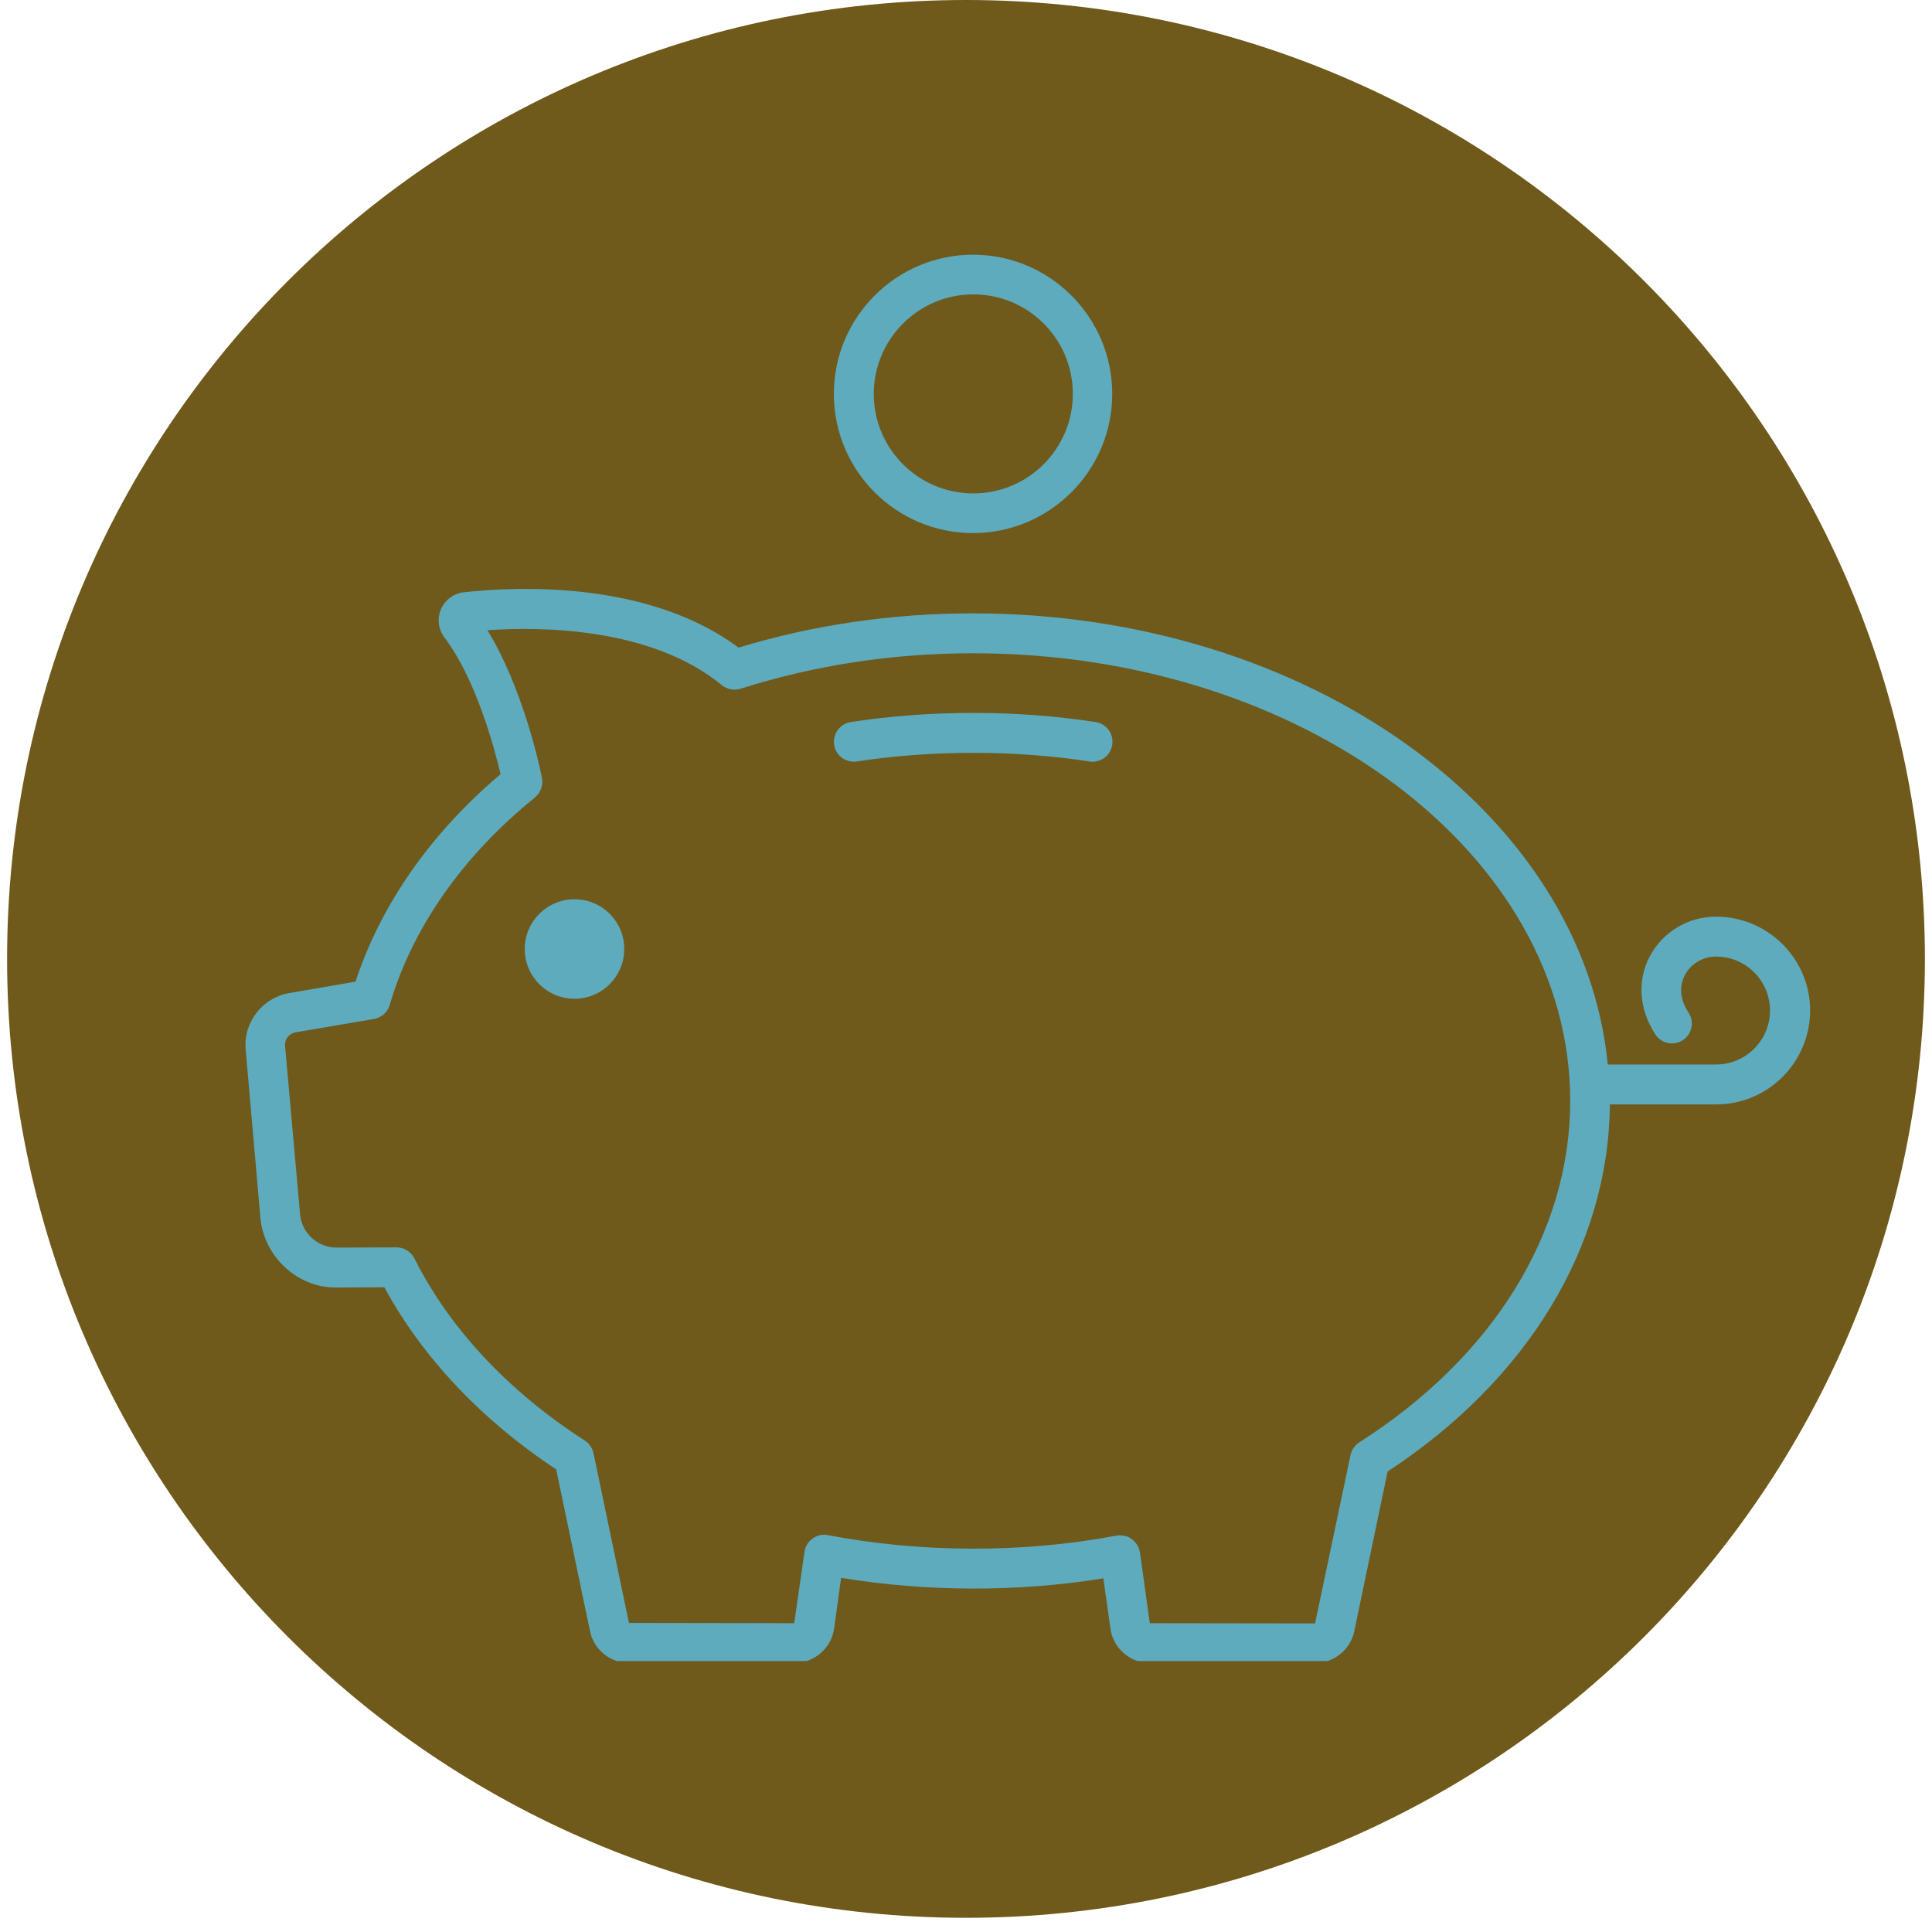
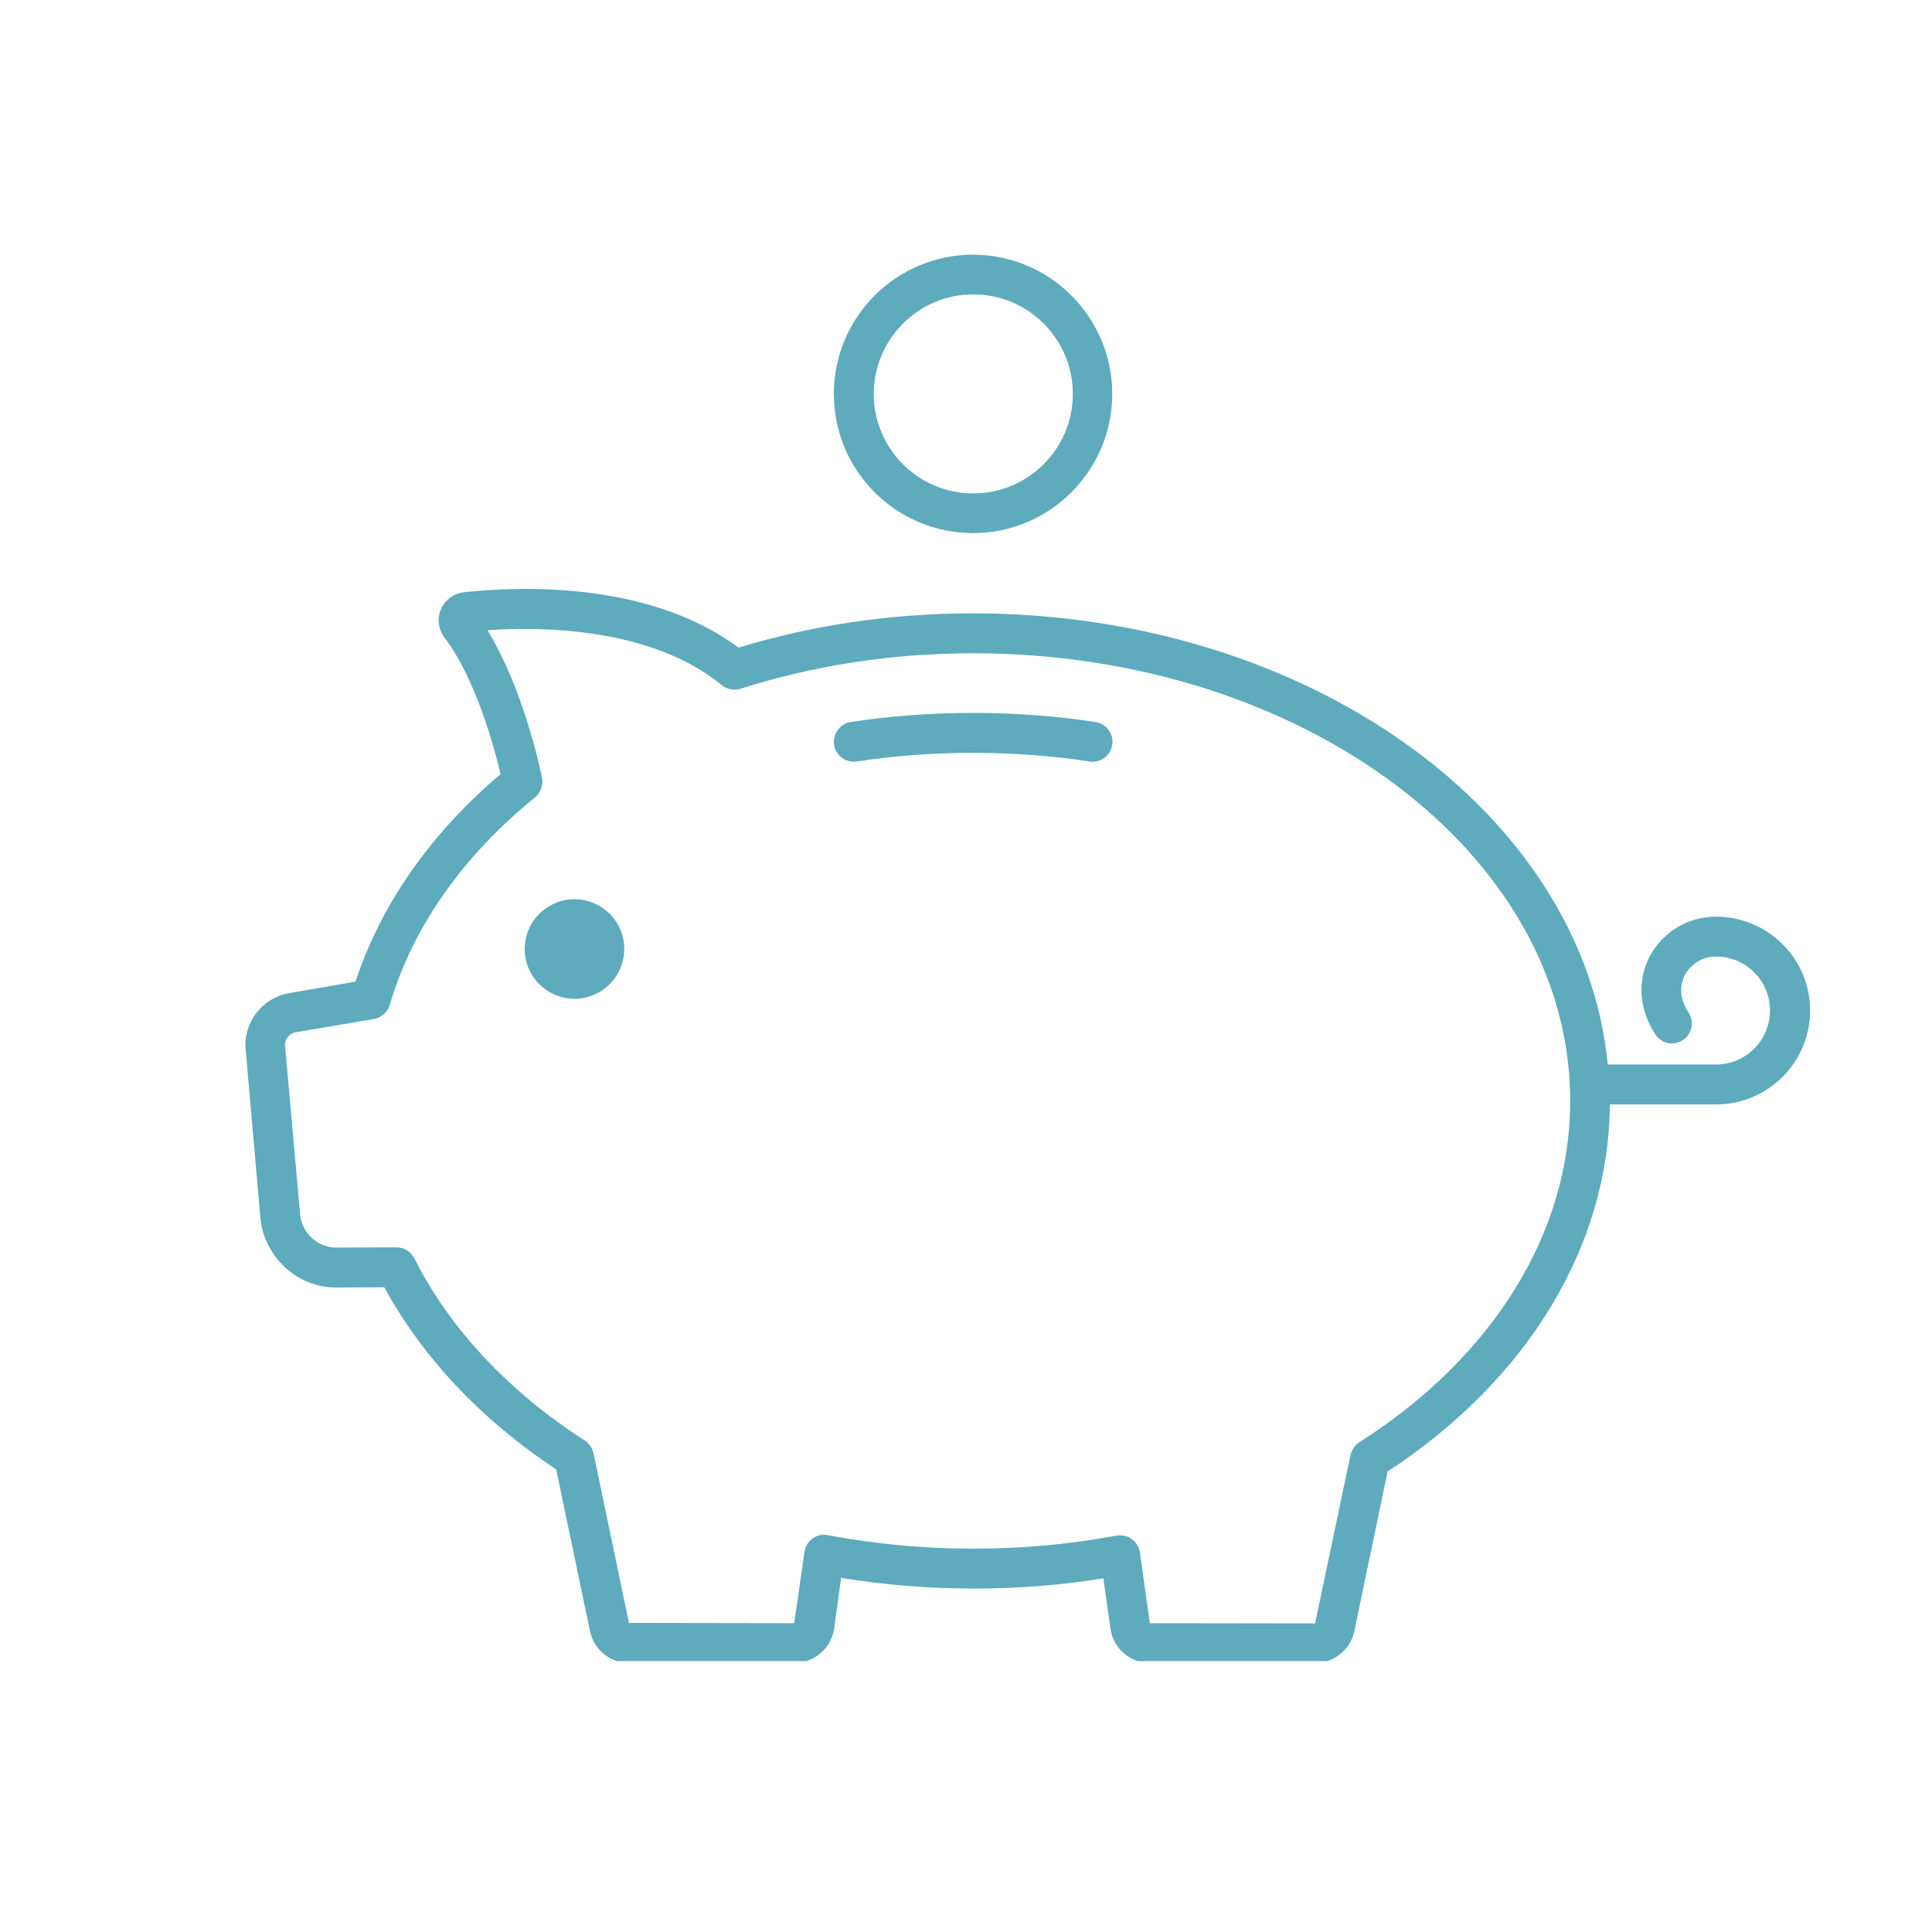
<svg xmlns="http://www.w3.org/2000/svg" version="1.0" preserveAspectRatio="xMidYMid meet" height="180" viewBox="0 0 135 135" zoomAndPan="magnify" width="180">
  <defs>
    <clipPath id="7ddd3b04f9">
-       <path clip-rule="nonzero" d="M 0.496 0 L 134.504 0 L 134.504 134.008 L 0.496 134.008 Z M 0.496 0" />
-     </clipPath>
+       </clipPath>
    <clipPath id="b1eae19d28">
-       <path clip-rule="nonzero" d="M 67.5 0 C 30.496 0 0.496 30 0.496 67.004 C 0.496 104.008 30.496 134.008 67.5 134.008 C 104.504 134.008 134.504 104.008 134.504 67.004 C 134.504 30 104.504 0 67.5 0 Z M 67.5 0" />
-     </clipPath>
+       </clipPath>
    <clipPath id="33cd001cd5">
      <path clip-rule="nonzero" d="M 17 17.797 L 127 17.797 L 127 116.07 L 17 116.07 Z M 17 17.797" />
    </clipPath>
  </defs>
  <g clip-path="url(#7ddd3b04f9)">
    <g clip-path="url(#b1eae19d28)">
-       <path fill-rule="nonzero" fill-opacity="1" d="M 0.496 0 L 134.504 0 L 134.504 134.008 L 0.496 134.008 Z M 0.496 0" fill="#6f591b" />
-     </g>
+       </g>
  </g>
  <g clip-path="url(#33cd001cd5)">
    <path fill-rule="nonzero" fill-opacity="1" d="M 77.719 52.043 C 77.621 52.734 77.016 53.227 76.344 53.227 C 76.277 53.227 76.195 53.227 76.129 53.207 C 70.895 52.406 65.09 52.406 59.875 53.207 C 59.121 53.324 58.398 52.816 58.285 52.043 C 58.168 51.289 58.691 50.566 59.449 50.453 C 64.957 49.602 71.043 49.602 76.555 50.453 C 77.324 50.566 77.836 51.289 77.719 52.043 Z M 126.484 70.609 C 126.484 74.219 123.547 77.172 119.922 77.172 L 112.492 77.172 C 112.41 87.078 106.766 96.395 96.961 102.824 L 94.629 113.992 C 94.367 115.273 93.203 116.207 91.891 116.207 L 80.359 116.207 C 78.965 116.207 77.785 115.176 77.59 113.797 L 77.098 110.289 C 71.16 111.254 64.746 111.238 58.773 110.254 L 58.285 113.797 C 58.086 115.176 56.891 116.207 55.496 116.207 L 43.965 116.207 C 42.652 116.207 41.488 115.273 41.227 113.977 L 38.863 102.676 C 33.613 99.199 29.496 94.82 26.855 89.949 L 23.527 89.965 C 20.82 90.016 18.441 87.832 18.195 85.094 L 17.164 73.316 C 17 71.449 18.328 69.727 20.18 69.398 L 24.84 68.594 C 26.609 63.215 30.09 58.227 34.977 54.094 C 34.535 52.207 33.238 47.418 31.055 44.547 C 30.629 43.992 30.531 43.234 30.809 42.578 C 31.09 41.926 31.711 41.449 32.434 41.383 C 36.156 40.973 45.309 40.562 51.609 45.254 C 56.824 43.664 62.336 42.859 67.992 42.859 C 91.398 42.859 110.637 56.785 112.344 74.383 L 119.906 74.383 C 121.988 74.383 123.68 72.695 123.68 70.609 C 123.68 68.527 121.988 66.84 119.906 66.84 C 119.004 66.84 118.168 67.332 117.742 68.117 C 117.312 68.922 117.395 69.855 117.988 70.758 C 118.414 71.398 118.23 72.266 117.594 72.676 C 116.953 73.105 116.082 72.922 115.672 72.285 C 114.527 70.547 114.379 68.48 115.297 66.789 C 116.215 65.102 117.969 64.051 119.906 64.051 C 123.531 64.051 126.484 66.984 126.484 70.609 Z M 109.719 76.926 C 109.719 59.672 91.004 45.648 68.008 45.648 C 62.367 45.648 56.906 46.484 51.754 48.125 C 51.297 48.273 50.82 48.172 50.441 47.879 C 45.523 43.828 37.766 43.777 34.059 44.039 C 36.469 47.945 37.668 53.34 37.848 54.242 C 37.992 54.766 37.828 55.34 37.387 55.719 C 32.32 59.82 28.809 64.836 27.234 70.219 C 27.086 70.727 26.66 71.102 26.137 71.203 L 20.641 72.137 C 20.199 72.219 19.887 72.613 19.918 73.07 L 20.969 84.848 C 21.082 86.16 22.199 87.176 23.512 87.176 C 23.512 87.176 23.512 87.176 23.527 87.176 L 27.711 87.16 C 28.234 87.16 28.711 87.457 28.957 87.93 C 31.418 92.836 35.535 97.23 40.863 100.66 C 41.176 100.855 41.391 101.184 41.473 101.547 L 43.949 113.402 L 55.496 113.422 L 56.215 108.434 C 56.266 108.055 56.48 107.711 56.789 107.5 C 57.102 107.27 57.496 107.188 57.855 107.27 C 64.387 108.516 71.535 108.531 78.016 107.301 C 78.098 107.285 78.195 107.285 78.277 107.285 C 78.574 107.285 78.852 107.367 79.082 107.547 C 79.391 107.762 79.59 108.105 79.656 108.484 L 80.344 113.422 L 91.891 113.438 L 94.367 101.676 C 94.449 101.316 94.664 100.988 94.973 100.789 C 104.34 94.82 109.719 86.129 109.719 76.926 Z M 58.266 27.523 C 58.266 22.16 62.629 17.797 67.992 17.797 C 73.355 17.797 77.719 22.16 77.719 27.523 C 77.719 32.887 73.355 37.25 67.992 37.25 C 62.629 37.25 58.266 32.902 58.266 27.523 Z M 61.055 27.523 C 61.055 31.359 64.172 34.477 68.008 34.477 C 71.848 34.477 74.965 31.359 74.965 27.523 C 74.965 23.684 71.848 20.57 68.008 20.57 C 64.172 20.57 61.055 23.703 61.055 27.523 Z M 40.145 62.836 C 38.223 62.836 36.664 64.395 36.664 66.312 C 36.664 68.234 38.223 69.789 40.145 69.789 C 42.062 69.789 43.621 68.234 43.621 66.312 C 43.621 64.379 42.062 62.836 40.145 62.836 Z M 40.145 62.836" fill="#5dabbd" />
  </g>
</svg>